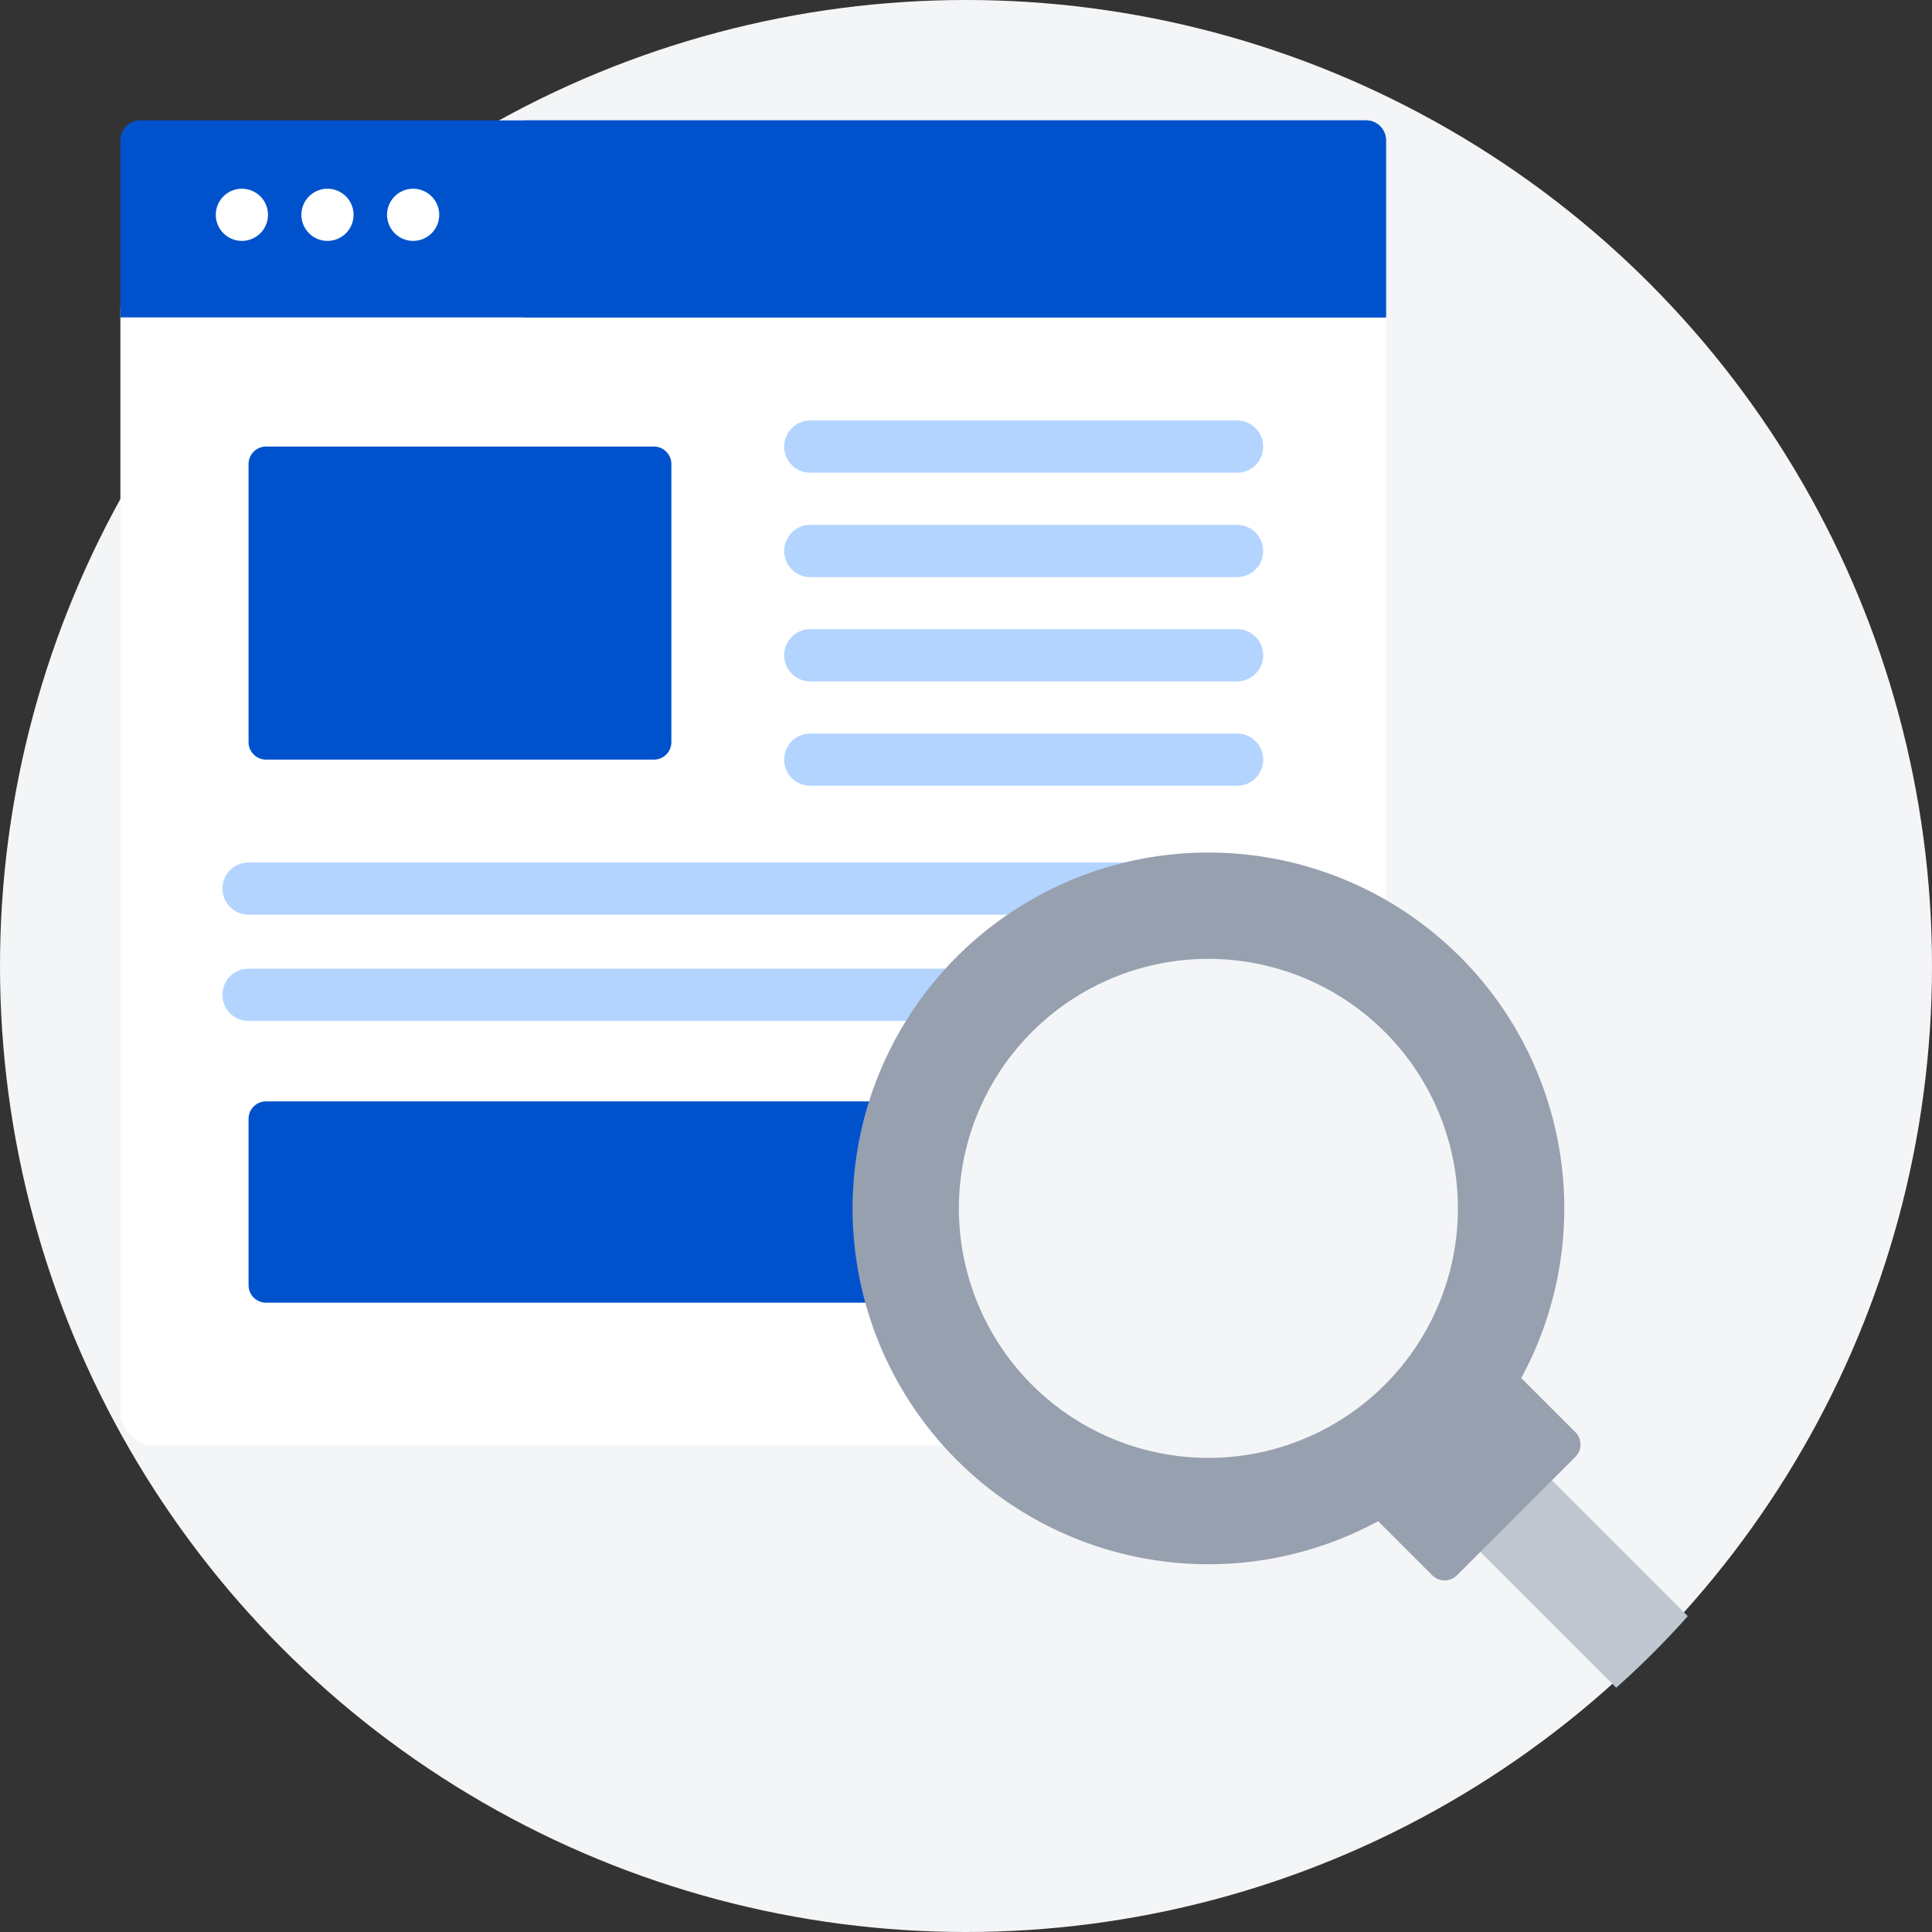
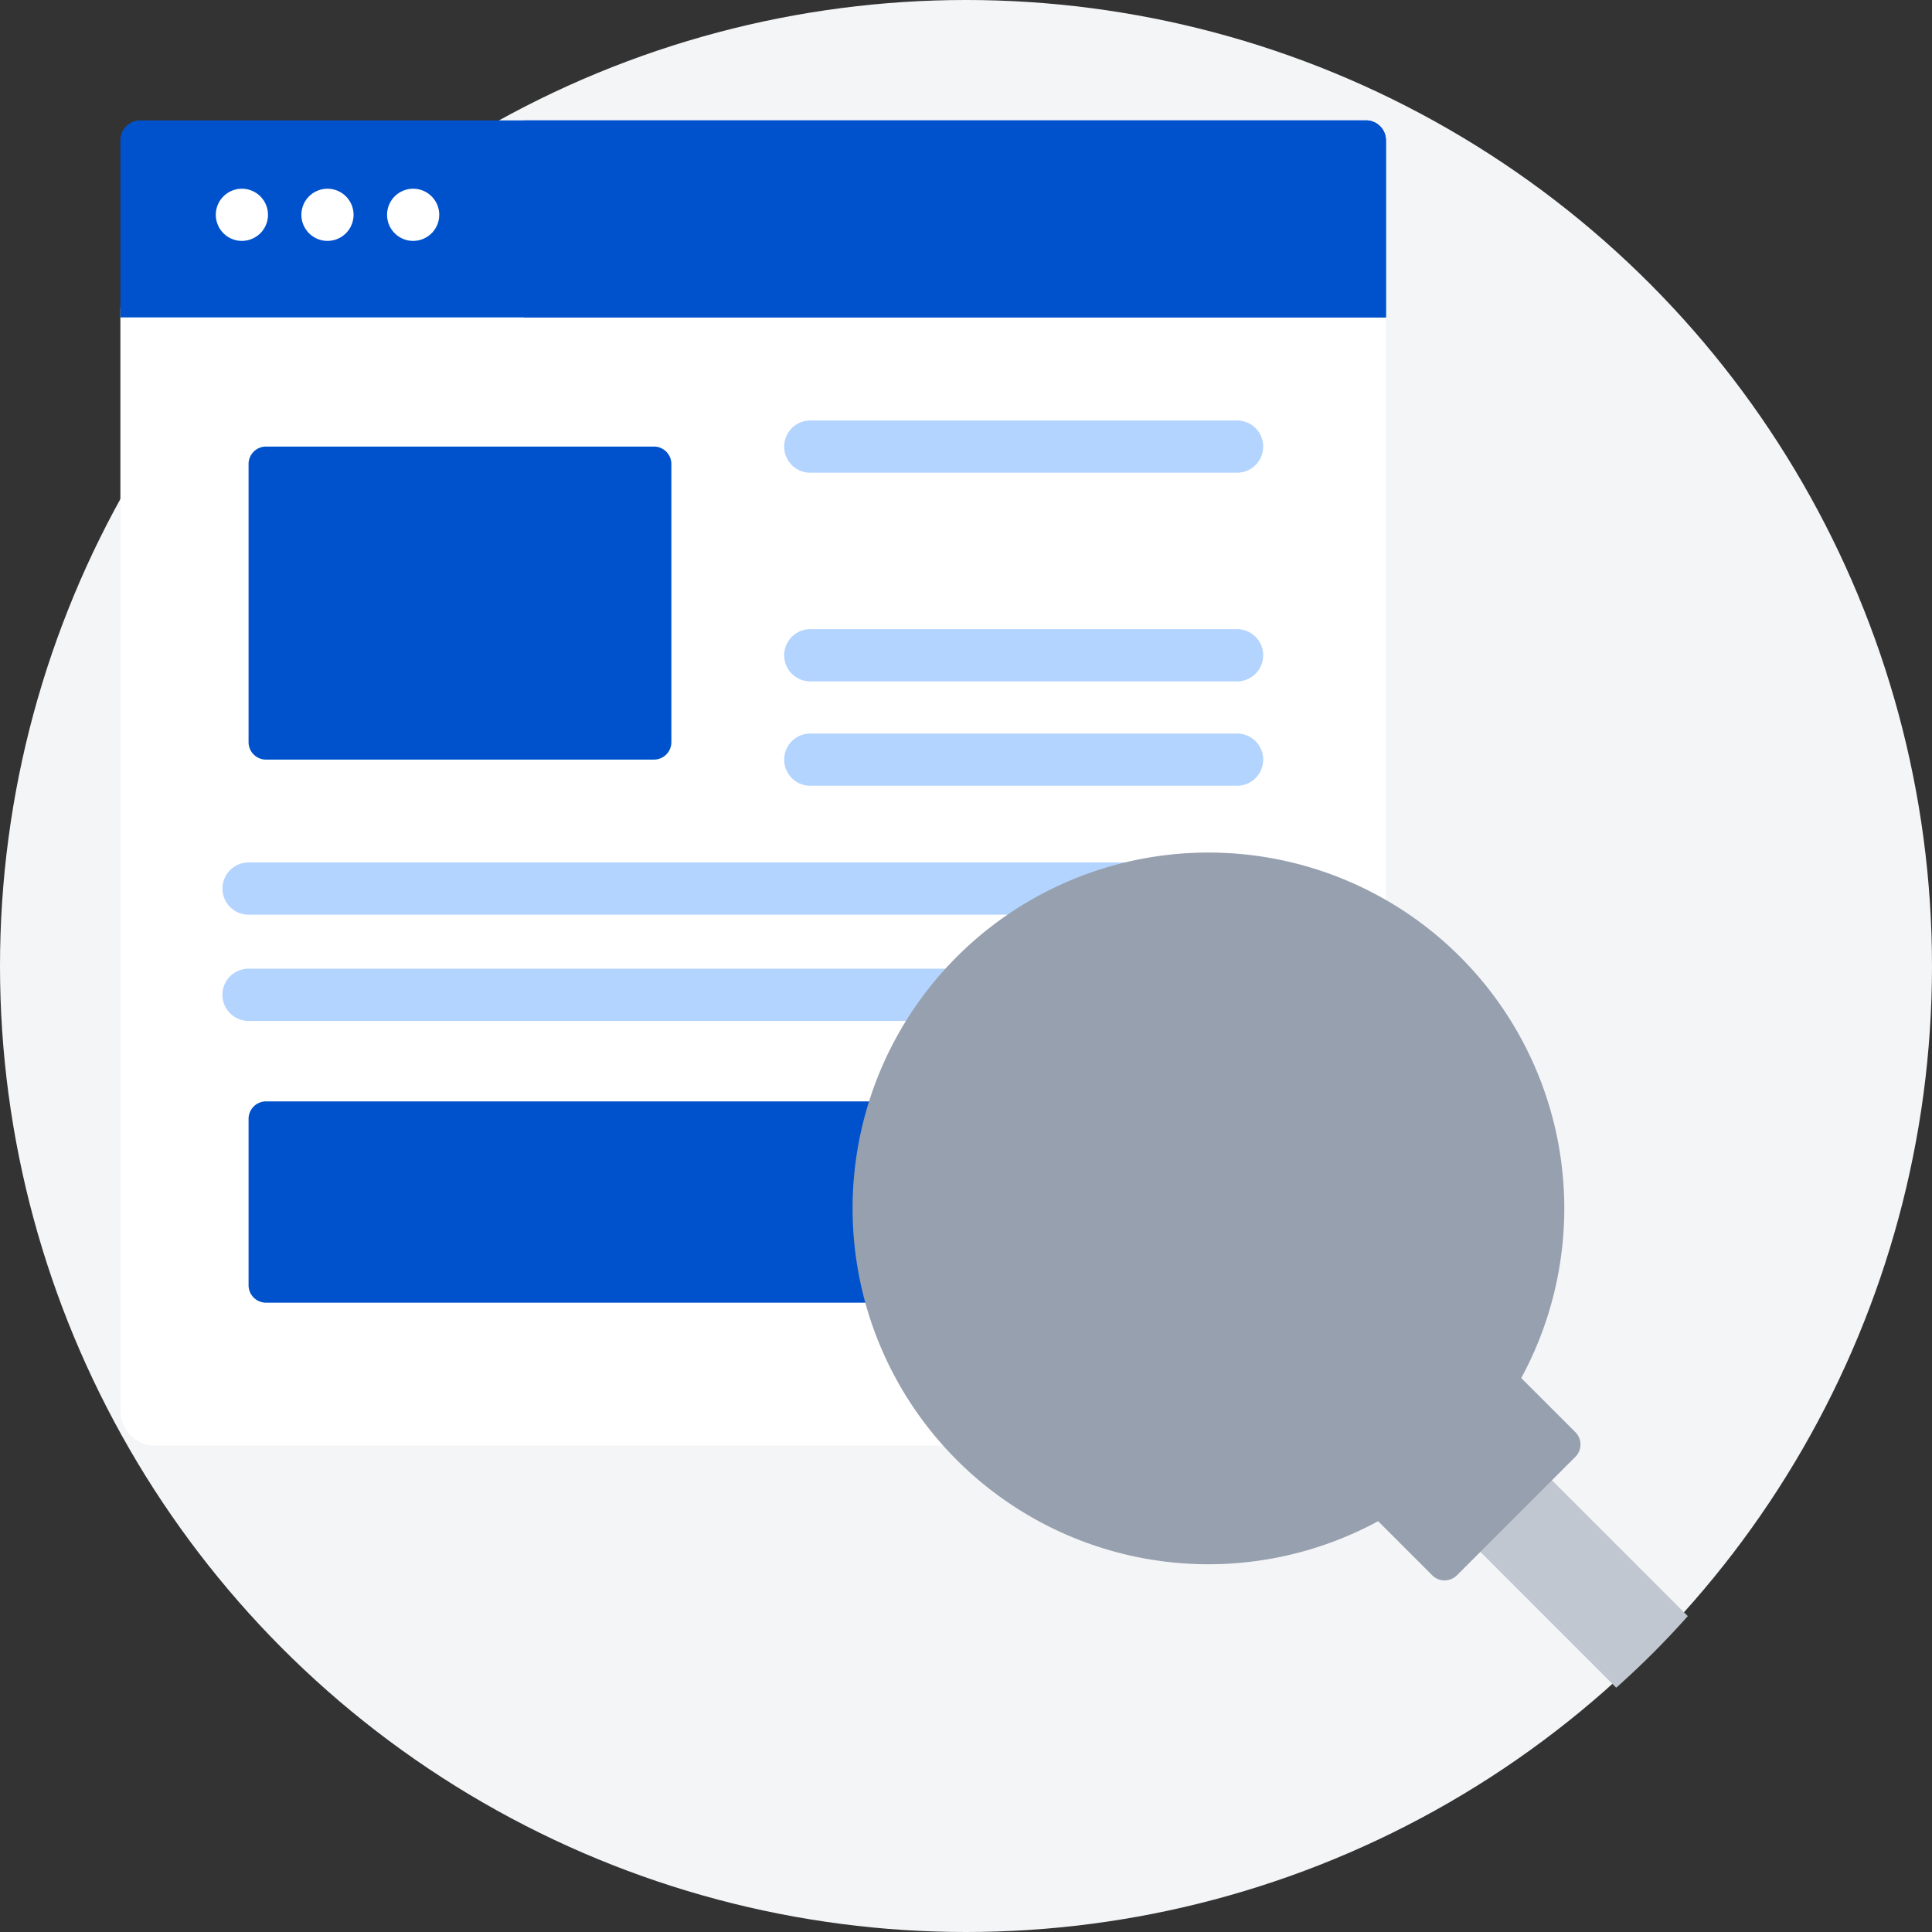
<svg xmlns="http://www.w3.org/2000/svg" width="64" height="64" viewBox="0 0 64 64">
  <rect x="0" y="0" width="64" height="64" fill="#333333" stroke="none" />
  <defs>
    <style>.a{fill:#f4f5f7;}.b{fill:#fff;}.c{fill:#0052cc;}.d{fill:#b3d4ff;}.e{fill:#c1c7d0;}.f{fill:#97a0af;}</style>
  </defs>
  <g transform="translate(-2.909 -2.909)">
    <circle class="a" cx="32" cy="32" r="32" transform="translate(2.909 2.909)" />
    <path class="b" d="M27.87,75.432a11.57,11.57,0,0,1,14.055-1.781V53.763H0V90.31a1.157,1.157,0,0,0,1.153,1.153H27.57A11.57,11.57,0,0,1,27.87,75.432Z" transform="translate(6.897 -40.666)" />
    <path class="c" d="M41.265,0H.659A.661.661,0,0,0,0,.659V6.527H41.925V.659A.661.661,0,0,0,41.265,0Z" transform="translate(6.897 6.897)" />
    <path class="c" d="M50.822,103.489a.578.578,0,0,1-.577.577H37.393a.578.578,0,0,1-.577-.577V94.273a.578.578,0,0,1,.577-.577H50.245a.578.578,0,0,1,.577.577v9.217Z" transform="translate(-25.673 -75.994)" />
    <path class="c" d="M57.613,281.788H37.393a.578.578,0,0,0-.577.577v5.514a.578.578,0,0,0,.577.577h20.1A11.637,11.637,0,0,1,57.613,281.788Z" transform="translate(-25.673 -242.394)" />
    <g transform="translate(10.278 16.838)">
      <path class="d" d="M205.668,87.926H191.53a.865.865,0,1,1,0-1.73h14.138a.865.865,0,1,1,0,1.73Z" transform="translate(-172.057 -86.196)" />
-       <path class="d" d="M205.668,117.9H191.53a.865.865,0,0,1,0-1.73h14.138a.865.865,0,1,1,0,1.73Z" transform="translate(-172.057 -112.712)" />
      <path class="d" d="M205.668,147.872H191.53a.865.865,0,1,1,0-1.73h14.138a.865.865,0,1,1,0,1.73Z" transform="translate(-172.057 -139.229)" />
      <path class="d" d="M205.668,177.845H191.53a.865.865,0,0,1,0-1.73h14.138a.865.865,0,1,1,0,1.73Z" transform="translate(-172.057 -165.745)" />
      <path class="d" d="M60.471,213.148H30.181a.865.865,0,1,0,0,1.73H55.734A11.434,11.434,0,0,1,60.471,213.148Z" transform="translate(-29.316 -198.507)" />
      <path class="d" d="M53.58,243.662h-23.4a.865.865,0,1,0,0,1.73H52.23A11.532,11.532,0,0,1,53.58,243.662Z" transform="translate(-29.316 -225.502)" />
    </g>
    <path class="b" d="M28.26,21.34a.864.864,0,1,1,.611-.253A.874.874,0,0,1,28.26,21.34Z" transform="translate(-17.338 -10.451)" />
    <path class="b" d="M52.855,21.34a.864.864,0,1,1,.612-.254A.868.868,0,0,1,52.855,21.34Z" transform="translate(-39.098 -10.451)" />
    <path class="b" d="M77.46,21.34a.864.864,0,1,1,.611-.253A.869.869,0,0,1,77.46,21.34Z" transform="translate(-60.865 -10.451)" />
    <path class="e" d="M391.584,389.207l-2.371,2.371,4.663,4.663a28.436,28.436,0,0,0,2.371-2.371Z" transform="translate(-337.428 -337.425)" />
    <path class="f" d="M366.517,361.741l-1.965-1.964a11.624,11.624,0,0,1-4.737,4.745l1.961,1.961a.578.578,0,0,0,.815,0l3.926-3.926A.578.578,0,0,0,366.517,361.741Z" transform="translate(-311.421 -311.389)" />
    <path class="f" d="M230.432,213.756a11.788,11.788,0,1,1-16.67,0A11.788,11.788,0,0,1,230.432,213.756Z" transform="translate(-179.157 -179.153)" />
-     <path class="a" d="M254.964,254.96a8.265,8.265,0,1,1,0-11.688A8.265,8.265,0,0,1,254.964,254.96Z" transform="translate(-206.181 -206.178)" />
    <path class="c" d="M143.81,0h-27.9V6.527h28.557V.659A.661.661,0,0,0,143.81,0Z" transform="translate(-95.648 6.897)" />
  </g>
</svg>